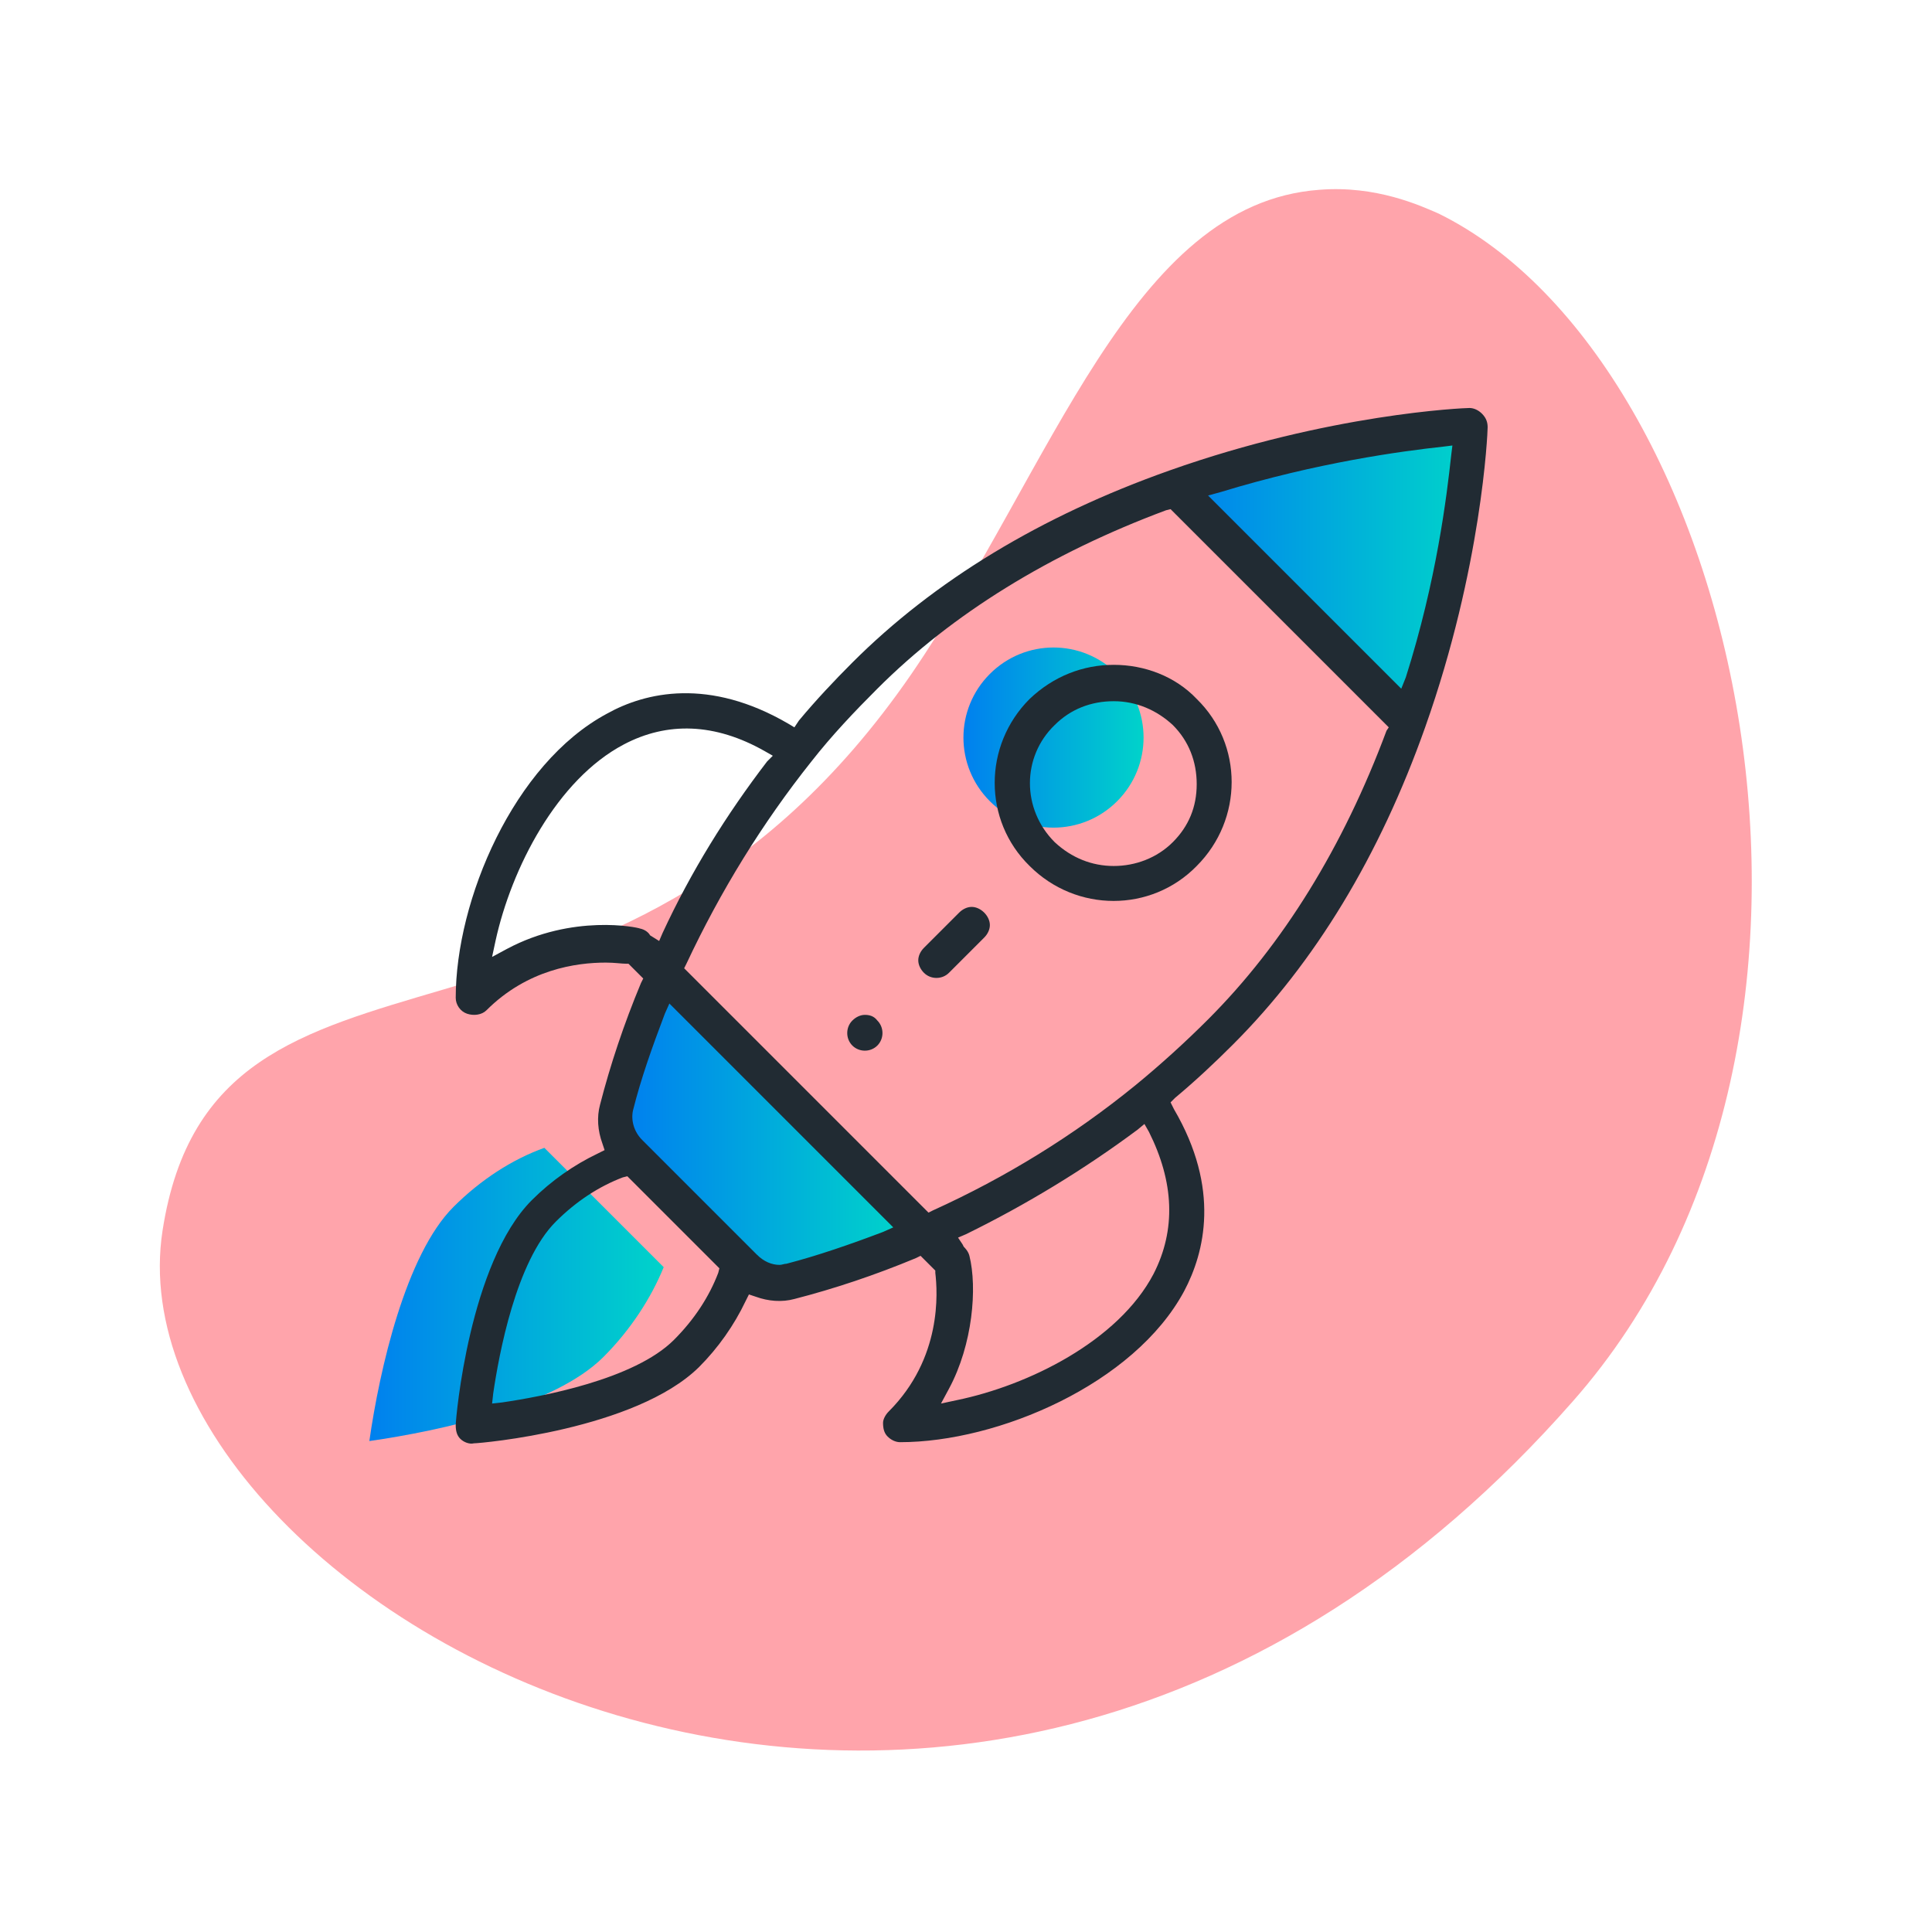
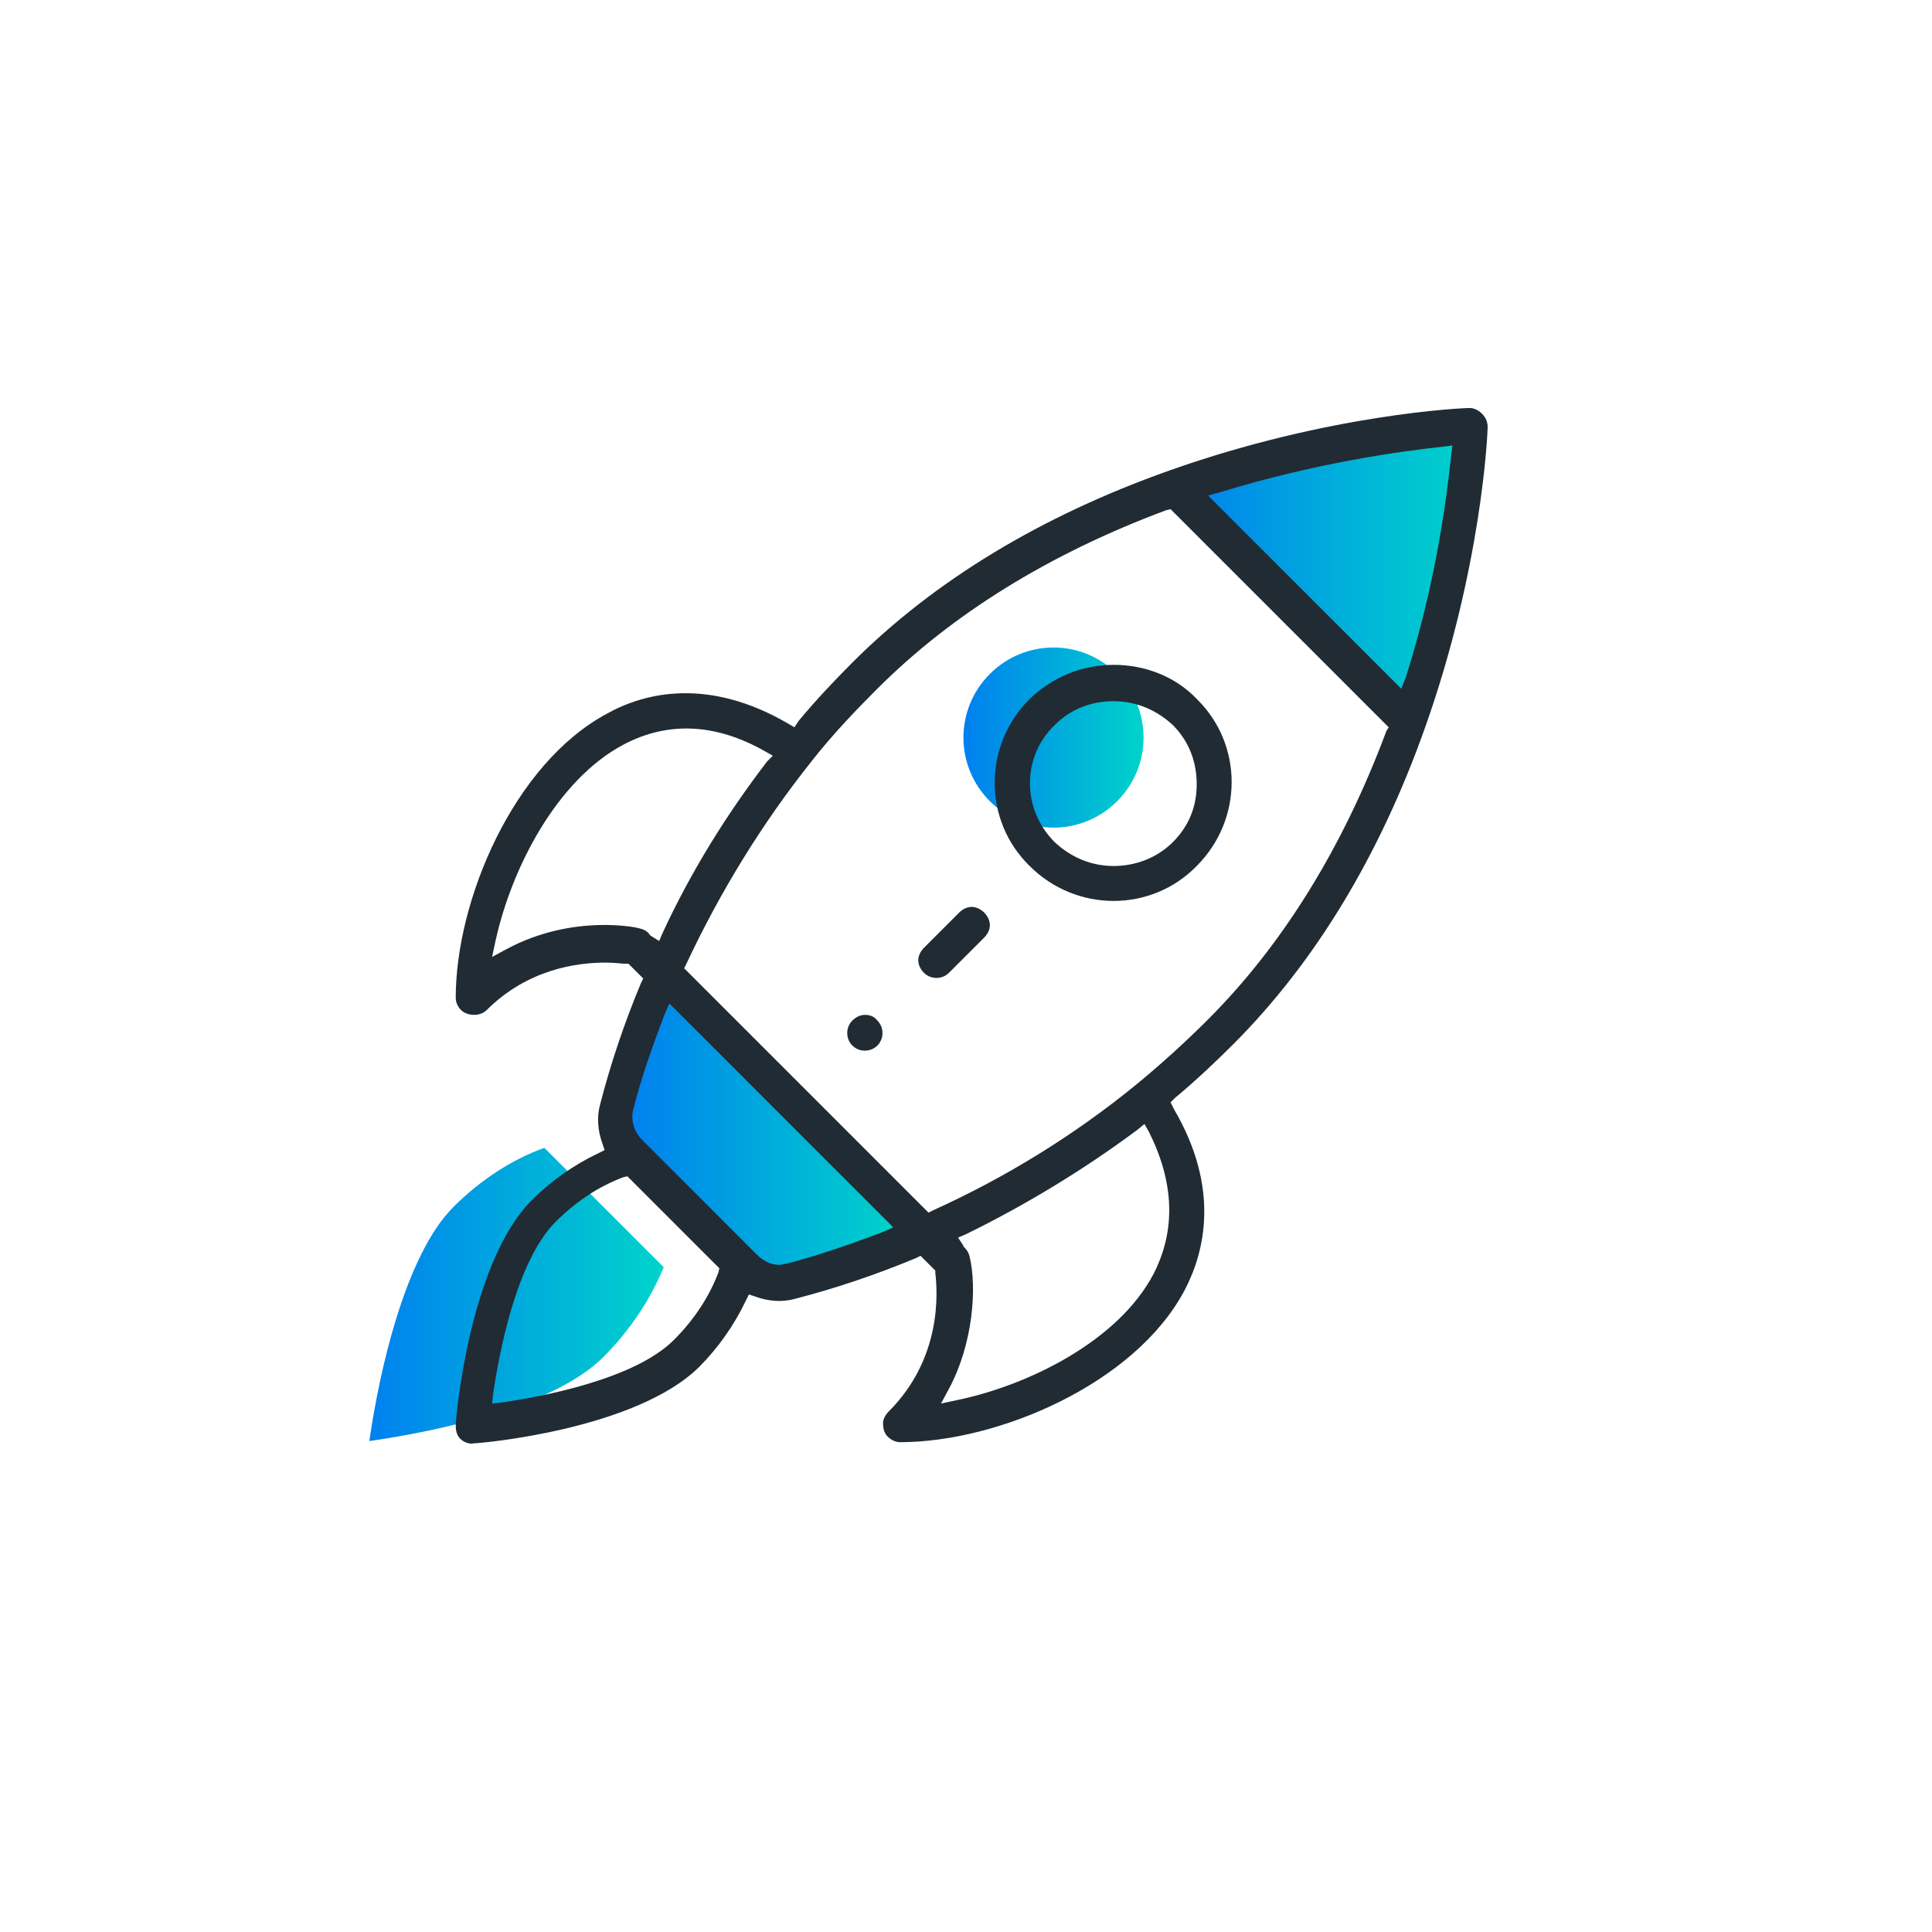
<svg xmlns="http://www.w3.org/2000/svg" xmlns:xlink="http://www.w3.org/1999/xlink" x="0px" y="0px" viewBox="0 0 170 170" style="enable-background:new 0 0 170 170;" xml:space="preserve">
  <style type="text/css"> .st0{opacity:0.5;fill:#FF4A58;enable-background:new ;} .st1{display:none;} .st2{display:inline;fill:url(#SVGID_1_);} .st3{display:inline;fill:url(#SVGID_2_);} .st4{display:inline;} .st5{fill:#212B33;} .st6{fill:url(#SVGID_3_);} .st7{fill:none;stroke:#212B33;stroke-width:5;stroke-miterlimit:10;} .st8{fill:none;stroke:#212B33;stroke-width:5;stroke-linecap:round;stroke-miterlimit:10;} .st9{fill:url(#SVGID_4_);} .st10{fill:url(#SVGID_5_);} .st11{fill:url(#SVGID_6_);} .st12{fill:url(#SVGID_7_);} .st13{fill:url(#SVGID_8_);} .st14{fill:url(#SVGID_9_);} .st15{fill:url(#SVGID_10_);} .st16{fill:url(#SVGID_11_);} .st17{clip-path:url(#SVGID_13_);fill:url(#SVGID_14_);} .st18{clip-path:url(#SVGID_16_);fill:none;stroke:#292F36;stroke-width:7;stroke-miterlimit:10;} .st19{clip-path:url(#SVGID_18_);fill:none;stroke:#292F36;stroke-width:7;stroke-linecap:round;stroke-miterlimit:10;} .st20{clip-path:url(#SVGID_20_);fill:none;stroke:#292F36;stroke-width:7;stroke-linecap:round;stroke-miterlimit:10;} </style>
  <g id="Layer_1">
-     <path class="st0" d="M126.6,18.8c26.6,13.1,40.1,72.4,11.8,104.5c-53.8,61.2-129.1,17.5-124.1-15c4.6-29.8,39.4-10.5,65.9-49 c12.4-18.1,19.3-41.4,35.9-42.6C121.1,16.3,125,18.1,126.6,18.8" />
-   </g>
+     </g>
  <g id="lighthouse" class="st1">
    <linearGradient id="SVGID_1_" gradientUnits="userSpaceOnUse" x1="65.417" y1="44.238" x2="101.099" y2="44.238">
      <stop offset="0" style="stop-color:#0080EF" />
      <stop offset="1" style="stop-color:#00D3CA" />
    </linearGradient>
    <rect x="65.4" y="40.1" class="st2" width="35.7" height="8.2" />
    <linearGradient id="SVGID_2_" gradientUnits="userSpaceOnUse" x1="69.253" y1="91.671" x2="101.428" y2="91.671">
      <stop offset="0" style="stop-color:#0080EF" />
      <stop offset="1" style="stop-color:#00D3CA" />
    </linearGradient>
    <polygon class="st3" points="101.4,106.9 69.3,93.7 70.9,76.4 101.4,90.4 " />
    <g class="st4">
      <path class="st5" d="M130.4,70.5L113,63.3c-0.3-0.1-0.5-0.2-0.8-0.2c-0.8,0-1.6,0.5-1.9,1.3c-0.2,0.5-0.2,1.1,0,1.6 c0.2,0.5,0.6,0.9,1.1,1.1l17.4,7.2c1,0.4,2.2-0.1,2.7-1.1C131.9,72.2,131.4,71,130.4,70.5z" />
      <path class="st5" d="M113,44.9l17.4-7.2c1-0.4,1.5-1.6,1.1-2.7v0c-0.3-0.8-1.1-1.3-1.9-1.3c-0.3,0-0.5,0-0.8,0.2l-17.4,7.2 c-1,0.4-1.5,1.6-1.1,2.7C110.8,44.8,111.9,45.3,113,44.9z" />
      <path class="st5" d="M113.8,52.1c-1.1,0-2,0.9-2,2s0.9,2,2,2H124c1.1,0,2-0.9,2-2s-0.9-2-2-2H113.8z" />
-       <path class="st5" d="M36.2,37.7l17.4,7.2c1,0.4,2.2-0.1,2.7-1.1c0.4-1-0.1-2.2-1.1-2.7l-17.4-7.2c-0.3-0.1-0.5-0.2-0.8-0.2 c-0.8,0-1.6,0.5-1.9,1.3C34.6,36.1,35.1,37.3,36.2,37.7z" />
      <path class="st5" d="M37.7,74.3l17.4-7.2c0.5-0.2,0.9-0.6,1.1-1.1c0.2-0.5,0.2-1.1,0-1.6c-0.3-0.8-1.1-1.3-1.9-1.3 c-0.3,0-0.5,0-0.8,0.2l-17.4,7.2c-0.5,0.2-0.9,0.6-1.1,1.1s-0.2,1.1,0,1.6C35.5,74.2,36.7,74.7,37.7,74.3z" />
-       <path class="st5" d="M42.5,52.1c-1.1,0-2,0.9-2,2s0.9,2,2,2h10.2c1.1,0,2-0.9,2-2s-0.9-2-2-2H42.5z" />
+       <path class="st5" d="M42.5,52.1c-1.1,0-2,0.9-2,2s0.9,2,2,2h10.2s-0.9-2-2-2H42.5z" />
      <path class="st5" d="M129.1,145.2H121v-8.9c0-3.9-3.2-7.1-7.1-7.1h-3v-3c0-3.1-2-5.8-4.9-6.8l-0.3-0.1L100.8,66l0.4-0.1 c2.7-1.1,4.6-3.7,4.6-6.7c0-3-1.9-5.7-4.8-6.7l-0.3-0.1v-0.3l-15.3,0V37.7h18.3c1.1,0,2-0.9,2-2s-0.9-2-2-2h-3.2l-0.1-0.4 c-1.2-8.5-8.6-14.8-17.1-14.8s-15.9,6.4-17.1,14.8l-0.1,0.4h-3.2c-1.1,0-2,0.9-2,2s0.9,2,2,2h18.3v14.4L66,52v0.3l-0.3,0.1 c-2.8,1-4.8,3.7-4.8,6.7c0,2.9,1.8,5.6,4.6,6.7l0.4,0.1l-1.1,12.4c-1.4,15.3-3.6,39.8-3.6,40.6l0,0.3l-0.3,0.1 c-2.9,1-4.9,3.7-4.9,6.8v3h-3c-3.9,0-7.1,3.2-7.1,7.1v8.9h-8.1c-1.1,0-2,0.9-2,2s0.9,2,2,2h91.7c1.1,0,2-0.9,2-2 S130.2,145.2,129.1,145.2z M70.2,33.6l0.1-0.6c1.2-6.1,6.7-10.6,13-10.6c6.3,0,11.7,4.5,13,10.6l0.1,0.6H70.2z M65,59.2 c0-1.7,1.4-3,3-3h30.6c1.7,0,3,1.4,3,3s-1.4,3-3,3H68C66.3,62.2,65,60.9,65,59.2z M68.9,77.5l16.9,7c1,0.4,2.2-0.1,2.7-1.1 c0.4-1-0.1-2.2-1.1-2.7l-17.4-7.2c-0.1,0-0.1,0-0.2-0.1l-0.4-0.1l0-0.4l0.6-6.6l26.9-0.3l3.3,38.5l-15.4-6.4 c-1-0.4-2.2,0.1-2.7,1.1c-0.4,1,0.1,2.2,1.1,2.7l17.4,7.2l0.9,9.8H65.1L68.9,77.5z M116.9,145.2H49.7v-8.9c0-1.7,1.4-3,3-3h14.5 c1.1,0,2-0.9,2-2s-0.9-2-2-2h-7.3v-3c0-1.7,1.4-3,3-3h40.7c1.7,0,3.1,1.4,3.1,3v3H84.5c-1.1,0-2,0.9-2,2s0.9,2,2,2h29.3 c1.7,0,3,1.4,3,3V145.2z" />
    </g>
  </g>
  <g id="magnifying" class="st1">
    <g class="st4">
      <linearGradient id="SVGID_3_" gradientUnits="userSpaceOnUse" x1="-3361.151" y1="-1320.852" x2="-3289.151" y2="-1320.852" gradientTransform="matrix(0.832 -0.554 0.554 0.832 3574.943 -677.094)">
        <stop offset="0" style="stop-color:#0080EF" />
        <stop offset="1" style="stop-color:#00D3CA" />
      </linearGradient>
      <circle class="st6" cx="75.1" cy="66.1" r="36" />
      <circle class="st7" cx="86.1" cy="84.1" r="36" />
      <line class="st8" x1="106.2" y1="115.7" x2="121.2" y2="138.7" />
      <path class="st8" d="M74.8,67.1c9.4-6.2,22-3.7,28.2,5.7" />
    </g>
  </g>
  <g id="brainbulb" class="st1">
    <g class="st4">
      <linearGradient id="SVGID_4_" gradientUnits="userSpaceOnUse" x1="20.163" y1="53.386" x2="44.743" y2="53.386">
        <stop offset="0" style="stop-color:#0080EF" />
        <stop offset="1" style="stop-color:#00D3CA" />
      </linearGradient>
      <path class="st9" d="M42.7,55.4c1.1,0,2-0.9,2-2c0-1.1-0.9-2-2-2c-4.5,0-8.2-3.7-8.2-8.2c0-1.1-0.9-2-2-2c-1.1,0-2,0.9-2,2 c0,4.5-3.7,8.2-8.2,8.2c-1.1,0-2,0.9-2,2c0,1.1,0.9,2,2,2c4.5,0,8.2,3.7,8.2,8.2c0,1.1,0.9,2,2,2c1.1,0,2-0.9,2-2 C34.5,59.1,38.2,55.4,42.7,55.4z" />
      <linearGradient id="SVGID_5_" gradientUnits="userSpaceOnUse" x1="34.163" y1="30.386" x2="58.743" y2="30.386">
        <stop offset="0" style="stop-color:#0080EF" />
        <stop offset="1" style="stop-color:#00D3CA" />
      </linearGradient>
      <path class="st10" d="M56.7,32.4c1.1,0,2-0.9,2-2c0-1.1-0.9-2-2-2c-4.5,0-8.2-3.7-8.2-8.2c0-1.1-0.9-2-2-2c-1.1,0-2,0.9-2,2 c0,4.5-3.7,8.2-8.2,8.2c-1.1,0-2,0.9-2,2c0,1.1,0.9,2,2,2c4.5,0,8.2,3.7,8.2,8.2c0,1.1,0.9,2,2,2c1.1,0,2-0.9,2-2 C48.5,36.1,52.2,32.4,56.7,32.4z" />
      <path class="st5" d="M59.5,49.9c-3.9,1.5-6.6,5.2-6.6,9.6c0,1.7,0.4,3.3,1.2,4.7c-3.1,1.2-5.3,4.1-5.3,7.6c0,3.5,2.2,6.4,5.3,7.6 c-0.7,1.4-1.2,3-1.2,4.7c0,4.4,2.8,8.1,6.6,9.6c-0.8,2.1-0.8,4.6,1.1,7.3c0.8,1.2,2,2.2,3.3,2.8c2.3,1.1,4.4,0.9,6.2,0.2 c1.5,3.1,4.9,5.1,8.6,4.5c4-0.6,6.9-4.3,6.9-8.4V43.3c0-4.1-2.9-7.8-6.9-8.4c-3.8-0.6-7.1,1.5-8.6,4.5c-1.9-0.7-4-0.9-6.3,0.3 c-1.3,0.7-2.5,1.7-3.3,3C58.6,45.4,58.7,47.8,59.5,49.9z M66.2,43.2c2.2-0.5,4.2,0.7,4.8,2.6c0.3,0.8,1,1.4,1.8,1.4h0.3 c1.3,0,2.2-1.3,1.8-2.5c-0.3-1-0.8-1.9-1.5-2.6c0.6-2.1,2.7-3.5,5-2.9c1.8,0.5,3,2.2,3,4.1v57.1c0,1.9-1.2,3.6-3,4.1 c-2.3,0.6-4.5-0.8-5-2.9c0.6-0.8,1.1-1.7,1.5-2.6c0.4-1.2-0.5-2.5-1.8-2.5h-0.3c-0.9,0-1.6,0.6-1.8,1.4c-0.7,1.9-2.6,3.1-4.8,2.6 c-1.5-0.3-2.7-1.5-3-3c-0.5-2.2,0.7-4.2,2.6-4.8c0.8-0.3,1.4-1,1.4-1.8v-0.2c0-1.3-1.3-2.2-2.5-1.8c-1,0.3-1.9,0.9-2.7,1.5 c-3.2-0.6-5.5-3.6-4.9-7c0.4-2.7,2.6-4.8,5.3-5.1c3.2-0.4,6,1.7,6.7,4.6c0.2,0.9,1,1.5,1.9,1.5h0.3c1.2,0,2.2-1.1,1.9-2.3 c-1-4.5-5.1-7.9-10-7.9c-2.3,0-4.4,0.8-6.1,2.1v-0.1c-2.3,0-4.1-1.8-4.1-4.1s1.8-4.1,4.1-4.1v-0.1c1.7,1.3,3.8,2.1,6.1,2.1 c4.9,0,8.9-3.4,10-7.9c0.3-1.2-0.7-2.3-1.9-2.3h-0.3c-0.9,0-1.6,0.6-1.9,1.5c-0.7,2.9-3.5,5-6.7,4.6c-2.7-0.3-4.9-2.4-5.3-5.1 c-0.5-3.4,1.8-6.4,4.9-7c0.8,0.7,1.7,1.2,2.7,1.5c1.2,0.4,2.5-0.5,2.5-1.8v-0.3c0-0.9-0.6-1.6-1.4-1.8c-1.9-0.7-3.1-2.6-2.6-4.8 C63.5,44.7,64.7,43.5,66.2,43.2z" />
      <path class="st5" d="M108.1,39c-1,0-2,0.2-2.9,0.6c-1.3-2.7-4.1-4.6-7.4-4.6c-4.5,0-8.2,3.7-8.2,8.2v57.4c0,4.5,3.7,8.2,8.2,8.2 c3.2,0,6-1.9,7.4-4.6c0.9,0.3,1.9,0.6,2.9,0.6c4.5,0,8.2-3.7,8.2-8.2c0-1-0.2-1.9-0.5-2.7c3.9-1.5,6.6-5.2,6.6-9.6 c0-1.7-0.4-3.3-1.2-4.7c3.1-1.2,5.3-4.1,5.3-7.6c0-3.5-2.2-6.4-5.3-7.6c0.7-1.4,1.2-3,1.2-4.7c0-4.4-2.8-8.1-6.6-9.6 c0.3-0.9,0.5-1.8,0.5-2.7C116.3,42.6,112.7,39,108.1,39z M118.3,60.4c-0.4,2.7-2.6,4.8-5.3,5.1c-3.2,0.4-6-1.7-6.7-4.6 c-0.2-0.9-1-1.5-1.9-1.5h-0.3c-1.2,0-2.2,1.1-1.9,2.3c1,4.5,5.1,7.9,10,7.9c2.3,0,4.4-0.8,6.1-2.1v0.1c2.3,0,4.1,1.8,4.1,4.1 s-1.8,4.1-4.1,4.1v0.1c-1.7-1.3-3.8-2.1-6.1-2.1c-4.9,0-8.9,3.4-10,7.9c-0.3,1.2,0.7,2.3,1.9,2.3h0.3c0.9,0,1.6-0.6,1.9-1.5 c0.7-2.9,3.5-5,6.7-4.6c2.7,0.3,4.9,2.5,5.3,5.1c0.5,3.4-1.8,6.4-4.9,7c-0.8-0.7-1.7-1.2-2.7-1.5c-1.2-0.4-2.5,0.5-2.5,1.8v0.2 c0,0.9,0.6,1.6,1.4,1.8c1.9,0.7,3.1,2.6,2.6,4.8c-0.3,1.5-1.5,2.7-3,3c-2.2,0.5-4.2-0.7-4.8-2.6c-0.3-0.8-1-1.4-1.8-1.4h-0.3 c-1.3,0-2.2,1.3-1.8,2.5c0.3,1,0.8,1.9,1.5,2.6c-0.5,1.9-2.4,3.3-4.6,3c-2-0.3-3.5-2.2-3.5-4.2v-57c0-2.1,1.4-3.9,3.5-4.2 c2.2-0.3,4,1.1,4.6,3c-0.6,0.8-1.1,1.7-1.5,2.6c-0.4,1.2,0.5,2.5,1.8,2.5h0.3c0.9,0,1.6-0.6,1.8-1.4c0.7-1.9,2.6-3.1,4.8-2.6 c1.5,0.3,2.7,1.5,3,3c0.5,2.2-0.7,4.2-2.6,4.8c-0.8,0.3-1.4,1-1.4,1.8v0.3c0,1.3,1.3,2.2,2.5,1.8c1-0.3,1.9-0.9,2.7-1.5 C116.5,54,118.8,57,118.3,60.4z" />
      <path class="st5" d="M119.9,37.4c-9-8.5-20.7-13-33.1-12.8c-1.2,0-2.1,1-2,2.2v0c0.1,1.1,1,1.9,2,1.9c11.3-0.2,22,3.9,30.3,11.7 c8.7,8.2,13.6,19.4,13.6,31.4c0,14.5-7.2,27.9-19.3,35.9c-4.2,2.8-7.3,6.7-9.3,11.2h-29c-2-4.6-5.1-8.5-9.3-11.3 c-11.9-8-19-21-19.1-35.2c0-1.1-0.9-2-2-2h0c-1.2,0-2.1,0.9-2.1,2.1c0.2,15.5,7.9,29.8,21,38.5c3,2,5.4,4.7,7.1,7.9h-3.5 c-1.1,0-2,0.9-2,2l0,0c0,1.1,0.9,2,2,2h5.1c0.4,1.3,0.7,2.7,0.9,4.1h-1.9c-1.1,0-2,0.9-2,2l0,0c0,1.1,0.9,2,2,2h2v6.1 c0,1.1,0.9,2,2,2h2c0,6.8,5.5,12.3,12.3,12.3s12.3-5.5,12.3-12.3h2c1.1,0,2-0.9,2-2v-6.1h2c1.1,0,2-0.9,2-2l0,0c0-1.1-0.9-2-2-2 h-1.9c0.1-1.4,0.4-2.8,0.8-4.1h5.2c1.1,0,2-0.9,2-2l0,0c0-1.1-0.9-2-2-2h-3.6c1.7-3.1,4-5.8,7-7.8c13.2-8.8,21.1-23.4,21.1-39.3 C134.8,58.8,129.4,46.3,119.9,37.4z M87.7,147.5c-4.5,0-8.2-3.7-8.2-8.2h16.4C95.9,143.8,92.2,147.5,87.7,147.5z M100,135.2H75.4 v-4.1H100V135.2z M100.1,127H75.2c-0.1-1.4-0.4-2.8-0.7-4.1h26.2C100.4,124.3,100.2,125.6,100.1,127z" />
      <g>
        <path class="st5" d="M36.5,51.7c1.1,2.5,3.2,4.6,5.7,5.7c-2.5,1.1-4.6,3.2-5.7,5.7c-1.1-2.5-3.2-4.6-5.7-5.7 C33.3,56.3,35.3,54.2,36.5,51.7 M36.5,45.1c-1.1,0-2,0.9-2,2c0,4.5-3.7,8.2-8.2,8.2c-1.1,0-2,0.9-2,2c0,1.1,0.9,2,2,2 c4.5,0,8.2,3.7,8.2,8.2c0,1.1,0.9,2,2,2c1.1,0,2-0.9,2-2c0-4.5,3.7-8.2,8.2-8.2c1.1,0,2-0.9,2-2c0-1.1-0.9-2-2-2 c-4.5,0-8.2-3.7-8.2-8.2C38.5,46,37.6,45.1,36.5,45.1L36.5,45.1z" />
      </g>
      <g>
        <path class="st5" d="M50.5,28.7c1.1,2.5,3.2,4.6,5.7,5.7c-2.5,1.1-4.6,3.2-5.7,5.7c-1.1-2.5-3.2-4.6-5.7-5.7 C47.3,33.3,49.3,31.2,50.5,28.7 M50.5,22.1c-1.1,0-2,0.9-2,2c0,4.5-3.7,8.2-8.2,8.2c-1.1,0-2,0.9-2,2c0,1.1,0.9,2,2,2 c4.5,0,8.2,3.7,8.2,8.2c0,1.1,0.9,2,2,2c1.1,0,2-0.9,2-2c0-4.5,3.7-8.2,8.2-8.2c1.1,0,2-0.9,2-2c0-1.1-0.9-2-2-2 c-4.5,0-8.2-3.7-8.2-8.2C52.5,23,51.6,22.1,50.5,22.1L50.5,22.1z" />
      </g>
      <linearGradient id="SVGID_6_" gradientUnits="userSpaceOnUse" x1="79.468" y1="143.416" x2="95.855" y2="143.416">
        <stop offset="0" style="stop-color:#0080EF" />
        <stop offset="1" style="stop-color:#00D3CA" />
      </linearGradient>
      <path class="st11" d="M87.7,147.5c-4.5,0-8.2-3.7-8.2-8.2h16.4C95.9,143.8,92.2,147.5,87.7,147.5z" />
    </g>
  </g>
  <g id="compass" class="st1">
    <g class="st4">
      <path class="st5" d="M55,82.3h-6.9c-1,0-1.7,0.8-1.7,1.7s0.8,1.7,1.7,1.7H55c1,0,1.7-0.8,1.7-1.7S56,82.3,55,82.3z" />
      <path class="st5" d="M82.7,32c-28.7,0-52,23.3-52,52s23.3,52,52,52s52-23.3,52-52C134.7,55.3,111.5,32,82.7,32z M82.7,132.5 c-26.8,0-48.5-21.7-48.5-48.5s21.7-48.5,48.5-48.5s48.5,21.7,48.5,48.5C131.3,110.8,109.5,132.5,82.7,132.5z" />
      <path class="st5" d="M82.7,40.7c-23.9,0-43.3,19.4-43.3,43.3s19.4,43.3,43.3,43.3s43.3-19.4,43.3-43.3 C126.1,60.1,106.7,40.7,82.7,40.7z M82.7,123.9c-22,0-39.9-17.8-39.9-39.9s17.8-39.9,39.9-39.9S122.6,62,122.6,84 C122.6,106,104.8,123.8,82.7,123.9z" />
      <path class="st5" d="M117.4,82.3h-6.9c-1,0-1.7,0.8-1.7,1.7s0.8,1.7,1.7,1.7h6.9c1,0,1.7-0.8,1.7-1.7S118.4,82.3,117.4,82.3z" />
      <path class="st5" d="M82.7,58c1,0,1.7-0.8,1.7-1.7v-6.9c0-1-0.8-1.7-1.7-1.7c-1,0-1.7,0.8-1.7,1.7v6.9C81,57.2,81.8,58,82.7,58z" />
      <path class="st5" d="M82.7,110c-1,0-1.7,0.8-1.7,1.7v6.9c0,1,0.8,1.7,1.7,1.7c1,0,1.7-0.8,1.7-1.7v-6.9 C84.5,110.8,83.7,110,82.7,110z" />
      <linearGradient id="SVGID_7_" gradientUnits="userSpaceOnUse" x1="76.859" y1="70.184" x2="104.5" y2="70.184">
        <stop offset="0" style="stop-color:#0080EF" />
        <stop offset="1" style="stop-color:#00D3CA" />
      </linearGradient>
      <polygon class="st12" points="88.7,84 76.9,72.2 104.5,56.4 " />
      <path class="st5" d="M108.3,58.5c-0.6-0.6-1.4-0.7-2.1-0.3L75.3,75.9c0,0,0,0,0,0c-0.2,0.2-0.4,0.4-0.6,0.6c0,0,0,0,0,0 l-17.7,30.9c-0.4,0.7-0.3,1.5,0.3,2.1c0.6,0.6,1.4,0.7,2.1,0.3l30.9-17.7c0,0,0,0,0,0c0.2-0.2,0.4-0.4,0.6-0.6c0,0,0,0,0,0 l17.7-30.9C108.9,59.9,108.8,59,108.3,58.5z M63.1,103.6l13.4-23.5l10.1,10.1L63.1,103.6z M89,87.8L79,77.8l23.5-13.4L89,87.8z" />
    </g>
  </g>
  <g id="rocket">
    <g>
      <linearGradient id="SVGID_8_" gradientUnits="userSpaceOnUse" x1="84.824" y1="64.927" x2="100.671" y2="64.927">
        <stop offset="0" style="stop-color:#0080EF" />
        <stop offset="1" style="stop-color:#00D3CA" />
      </linearGradient>
      <path class="st13" d="M98.3,70.5c-3.1,3.1-8.1,3.1-11.2,0c-3.1-3.1-3.1-8.1,0-11.2c3.1-3.1,8.1-3.1,11.2,0 C101.4,62.4,101.4,67.4,98.3,70.5z" />
      <linearGradient id="SVGID_9_" gradientUnits="userSpaceOnUse" x1="32.432" y1="113.904" x2="58.291" y2="113.904">
        <stop offset="0" style="stop-color:#0080EF" />
        <stop offset="1" style="stop-color:#00D3CA" />
      </linearGradient>
      <path class="st14" d="M53.1,119.4c-4.3,4.3-14.3,6.5-20.6,7.4c0.9-6.3,3.2-16.4,7.4-20.6c2.4-2.4,5.2-4.2,8-5.2l10.5,10.5 C57.3,114.2,55.5,117,53.1,119.4z" />
      <path class="st5" d="M76.1,89.3c-0.4,0-0.8,0.2-1.1,0.5c-0.6,0.6-0.6,1.6,0,2.2c0.6,0.6,1.6,0.6,2.2,0c0.6-0.6,0.6-1.6,0-2.2 C76.9,89.4,76.5,89.3,76.1,89.3z" />
      <path class="st5" d="M98,58.5c-2.7,0-5.3,1-7.4,3c-4.1,4.1-4.1,10.7,0,14.7c4.1,4.1,10.7,4.1,14.7,0c4.1-4.1,4.1-10.7,0-14.7 C103.4,59.5,100.7,58.5,98,58.5z M103.2,74.1c-1.4,1.4-3.3,2.1-5.2,2.1c-1.9,0-3.7-0.7-5.2-2.1c-2.9-2.9-2.9-7.5,0-10.3 c1.4-1.4,3.2-2.1,5.2-2.1c2,0,3.8,0.8,5.2,2.1c1.4,1.4,2.1,3.2,2.1,5.2S104.6,72.7,103.2,74.1z" />
      <g>
        <linearGradient id="SVGID_10_" gradientUnits="userSpaceOnUse" x1="103.758" y1="50.436" x2="129.187" y2="50.436">
          <stop offset="0" style="stop-color:#0080EF" />
          <stop offset="1" style="stop-color:#00D3CA" />
        </linearGradient>
        <path class="st15" d="M126.8,38c-3.7,0.4-11.2,1.4-19.8,4l-3.2,1l20.2,20.2l1-3.2c2.7-8.6,3.7-16.1,4-19.8l0.2-2.4L126.8,38z" />
        <linearGradient id="SVGID_11_" gradientUnits="userSpaceOnUse" x1="55.289" y1="99.656" x2="79.216" y2="99.656">
          <stop offset="0" style="stop-color:#0080EF" />
          <stop offset="1" style="stop-color:#00D3CA" />
        </linearGradient>
        <path class="st16" d="M58.7,87.7l-0.6,1.4c-1.1,2.9-2.1,5.8-2.8,8.6c-0.3,1,0.1,2.1,0.9,2.9l10.1,10.1c0.6,0.6,1.4,1,2.2,1 c0.2,0,0.4,0,0.7-0.1l0,0c2.8-0.7,5.7-1.7,8.6-2.8l1.4-0.6L58.7,87.7z" />
        <path class="st5" d="M130.9,37.6c0-0.4-0.1-0.8-0.5-1.2c-0.3-0.3-0.7-0.5-1.1-0.5c-0.5,0-12.3,0.5-26.4,5.5 c-11.3,4-20.7,9.7-27.9,16.9c-1.6,1.6-3.2,3.3-4.7,5.1L69.9,64l-0.5-0.3c-7-4.1-12.6-2.8-16-0.9c-8.2,4.4-13.3,16.4-13.3,25 c0,0.6,0.4,1.2,1,1.4c0.6,0.2,1.3,0.1,1.7-0.3c3.6-3.6,7.9-4.2,10.5-4.2c0.8,0,1.4,0.1,1.8,0.1l0.2,0l1.3,1.3l-0.2,0.4 c-1.5,3.6-2.7,7.2-3.6,10.7c-0.3,1.1-0.2,2.3,0.2,3.4l0.2,0.6l-0.6,0.3c-2.1,1-4.1,2.4-5.8,4.1c-5.5,5.5-6.7,19.2-6.7,19.8 c0,0.5,0.1,0.9,0.4,1.2c0.3,0.3,0.8,0.5,1.2,0.4c0.6,0,14.2-1.2,19.8-6.7c1.7-1.7,3.1-3.7,4.1-5.8l0.3-0.6l0.6,0.2 c1.1,0.4,2.3,0.5,3.4,0.2c3.5-0.9,7.1-2.1,10.7-3.6l0.4-0.2l1.3,1.3l0,0.2c0.2,1.7,0.6,7.5-4.1,12.2c-0.3,0.3-0.5,0.7-0.5,1 c0,0.5,0.1,0.9,0.4,1.2c0.3,0.3,0.7,0.5,1.1,0.5c8.6,0,20.6-5.1,25-13.3c1.8-3.4,3.2-9-0.9-16L103,97l0.4-0.4 c1.8-1.5,3.5-3.1,5.1-4.7c7.2-7.2,12.9-16.6,16.9-27.9C130.4,49.9,130.9,38.1,130.9,37.6z M56.3,81.7c-0.2-0.1-5.9-1.3-11.7,1.8 l-1.3,0.7l0.3-1.4C45,76.4,49,68.6,54.9,65.5c3.8-2,8-1.9,12.4,0.6l0.7,0.4L67.5,67c-3.6,4.7-6.7,9.7-9.2,15.1l-0.3,0.7l-0.8-0.5 C57.1,82.1,56.8,81.8,56.3,81.7z M63.2,112c-0.8,2.1-2.1,4.1-3.9,5.9c-3.5,3.5-11.7,5-15.1,5.5l-0.9,0.1l0.1-0.9 c0.5-3.4,2-11.6,5.5-15.1c1.8-1.8,3.8-3.1,5.9-3.9l0.4-0.1l8.1,8.1L63.2,112z M77.7,108.4c-2.9,1.1-5.8,2.1-8.5,2.8l0,0 c-0.2,0-0.4,0.1-0.6,0.1c-0.7,0-1.4-0.3-2-0.9l-10.1-10.1c-0.7-0.7-1-1.7-0.8-2.6c0.7-2.8,1.7-5.6,2.8-8.5l0.4-0.9L78.6,108 L77.7,108.4z M101.5,112.1c-3.1,5.9-11,9.8-17.3,11.1l-1.4,0.3l0.7-1.3c2.1-3.9,2.5-8.9,1.8-11.7c-0.1-0.4-0.4-0.7-0.5-0.8 l-0.1-0.2l-0.4-0.6l0.7-0.3c5.3-2.6,10.4-5.7,15.1-9.2l0.6-0.5l0.4,0.7C103.3,104,103.5,108.2,101.5,112.1z M122,64.3 c-3.8,10.2-9.1,18.8-15.7,25.4v0c-2,2-4.2,4-6.4,5.8c-5.4,4.4-11.4,8.1-17.8,11l-0.4,0.2L60.2,85.2l0.2-0.4 c3-6.4,6.7-12.4,11-17.8c1.8-2.3,3.8-4.4,5.8-6.4c6.6-6.6,15.2-11.9,25.4-15.7l0.4-0.1l19.2,19.2L122,64.3z M123.3,60.6l-17-17 l1.1-0.3c8.5-2.6,15.9-3.6,19.6-4l0.8-0.1l-0.1,0.8c-0.4,3.7-1.3,11.1-4,19.6L123.3,60.6z" />
      </g>
      <path class="st5" d="M83.5,85.6l3.1-3.1c0.3-0.3,0.5-0.7,0.5-1.1c0-0.4-0.2-0.8-0.5-1.1v0c-0.3-0.3-0.7-0.5-1.1-0.5 c-0.4,0-0.8,0.2-1.1,0.5l-3.1,3.1c-0.3,0.3-0.5,0.7-0.5,1.1s0.2,0.8,0.5,1.1C81.9,86.2,82.9,86.2,83.5,85.6z" />
    </g>
  </g>
  <g id="Layer_8" class="st1"> </g>
  <g id="Layer_9" class="st1"> </g>
  <g id="Layer_10" class="st1"> </g>
  <g id="Layer_11" class="st1"> </g>
  <g id="Layer_2" class="st1">
    <g class="st4">
      <g>
        <g>
          <defs>
            <path id="SVGID_12_" d="M50.7,31.1c-16.6,11-21,33.4-10,49.9c11,16.6,33.4,21,49.9,10c16.5-11,21-33.4,10-49.9 C93.7,30.7,82.3,25,70.6,25C63.8,25,56.8,27,50.7,31.1" />
          </defs>
          <clipPath id="SVGID_13_">
            <use xlink:href="#SVGID_12_" style="overflow:visible;" />
          </clipPath>
          <linearGradient id="SVGID_14_" gradientUnits="userSpaceOnUse" x1="-1779.74" y1="743.761" x2="-1778.74" y2="743.761" gradientTransform="matrix(59.934 -39.899 -39.899 -59.934 136383.922 -26350.639)">
            <stop offset="0" style="stop-color:#4280EC" />
            <stop offset="1" style="stop-color:#53D3CA" />
          </linearGradient>
          <polygon class="st17" points="-5.9,48.7 86.5,-12.8 147.1,78.4 54.8,139.8 " />
        </g>
      </g>
    </g>
    <g class="st4">
      <g>
        <g>
          <defs>
            <rect id="SVGID_15_" x="-672.1" y="-465.3" width="1920" height="1080" />
          </defs>
          <clipPath id="SVGID_16_">
            <use xlink:href="#SVGID_15_" style="overflow:visible;" />
          </clipPath>
          <circle class="st18" cx="81.6" cy="79" r="36" />
        </g>
      </g>
      <g>
        <g>
          <defs>
            <rect id="SVGID_17_" x="-672.1" y="-465.3" width="1920" height="1080" />
          </defs>
          <clipPath id="SVGID_18_">
            <use xlink:href="#SVGID_17_" style="overflow:visible;" />
          </clipPath>
          <line class="st19" x1="101.7" y1="110.7" x2="116.7" y2="133.7" />
        </g>
      </g>
      <g>
        <g>
          <defs>
            <rect id="SVGID_19_" x="-672.1" y="-465.3" width="1920" height="1080" />
          </defs>
          <clipPath id="SVGID_20_">
            <use xlink:href="#SVGID_19_" style="overflow:visible;" />
          </clipPath>
          <path class="st20" d="M70.4,62.1c9.4-6.2,22-3.7,28.2,5.7" />
        </g>
      </g>
    </g>
  </g>
</svg>